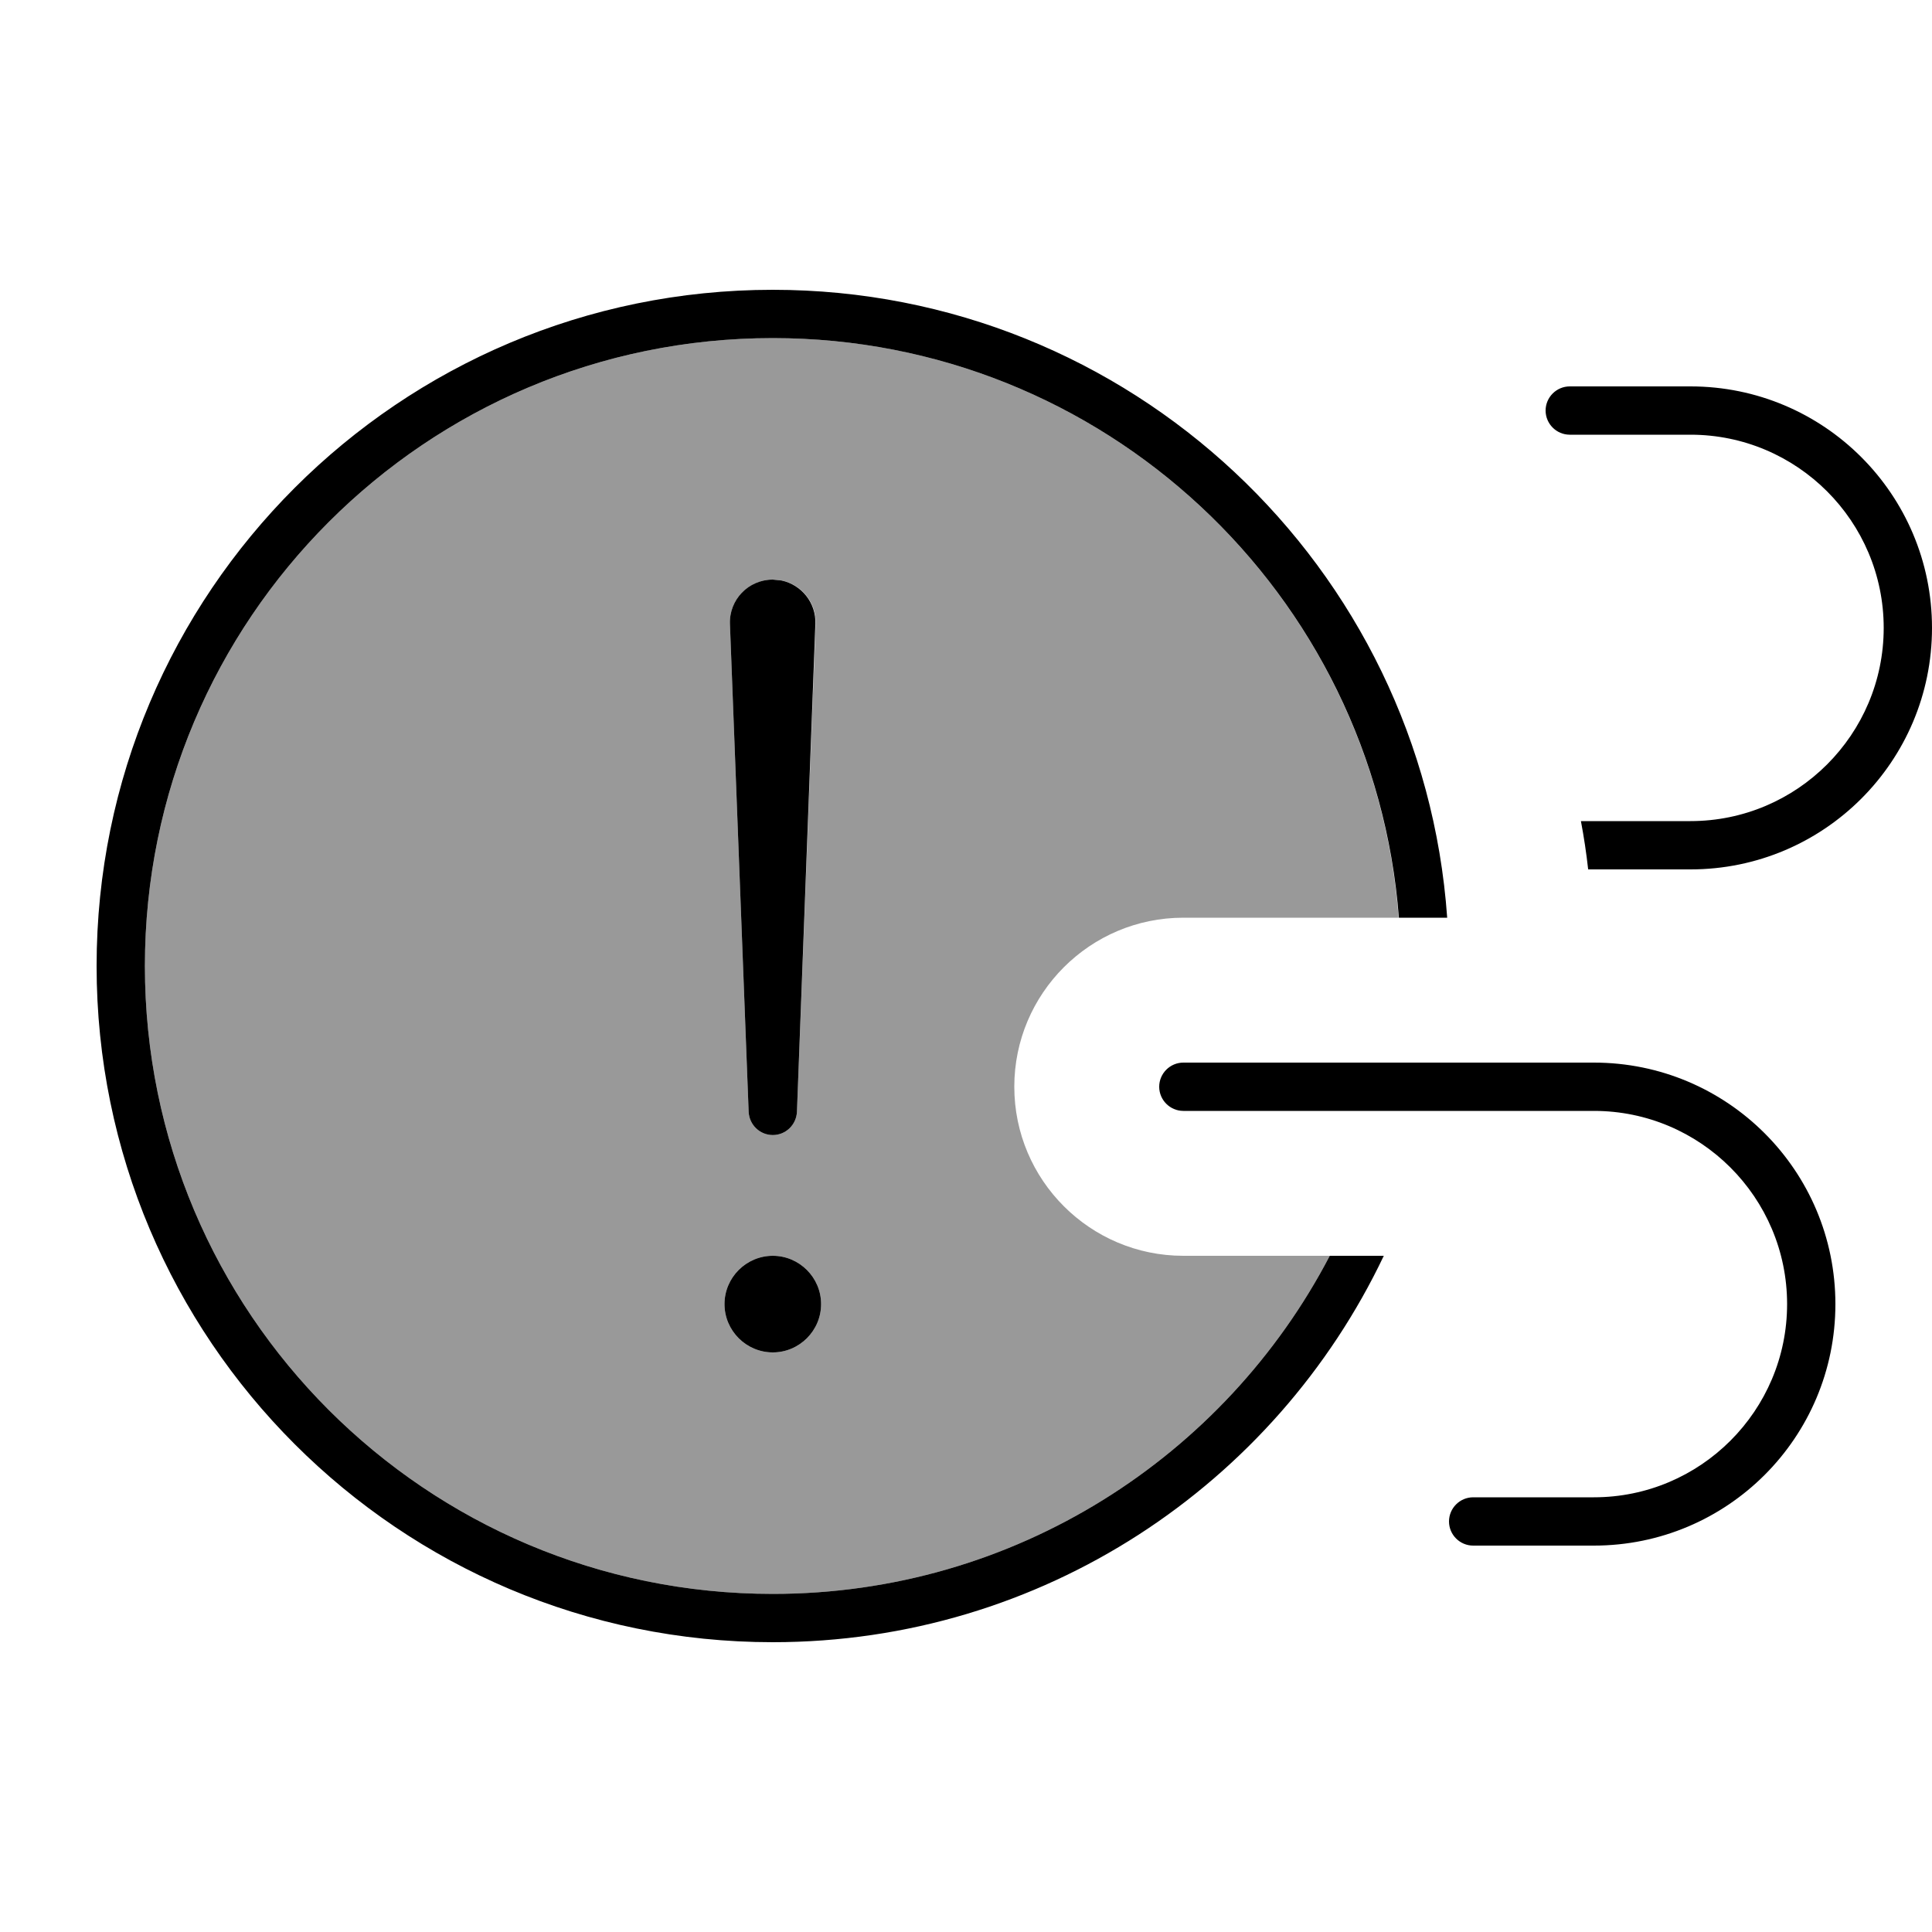
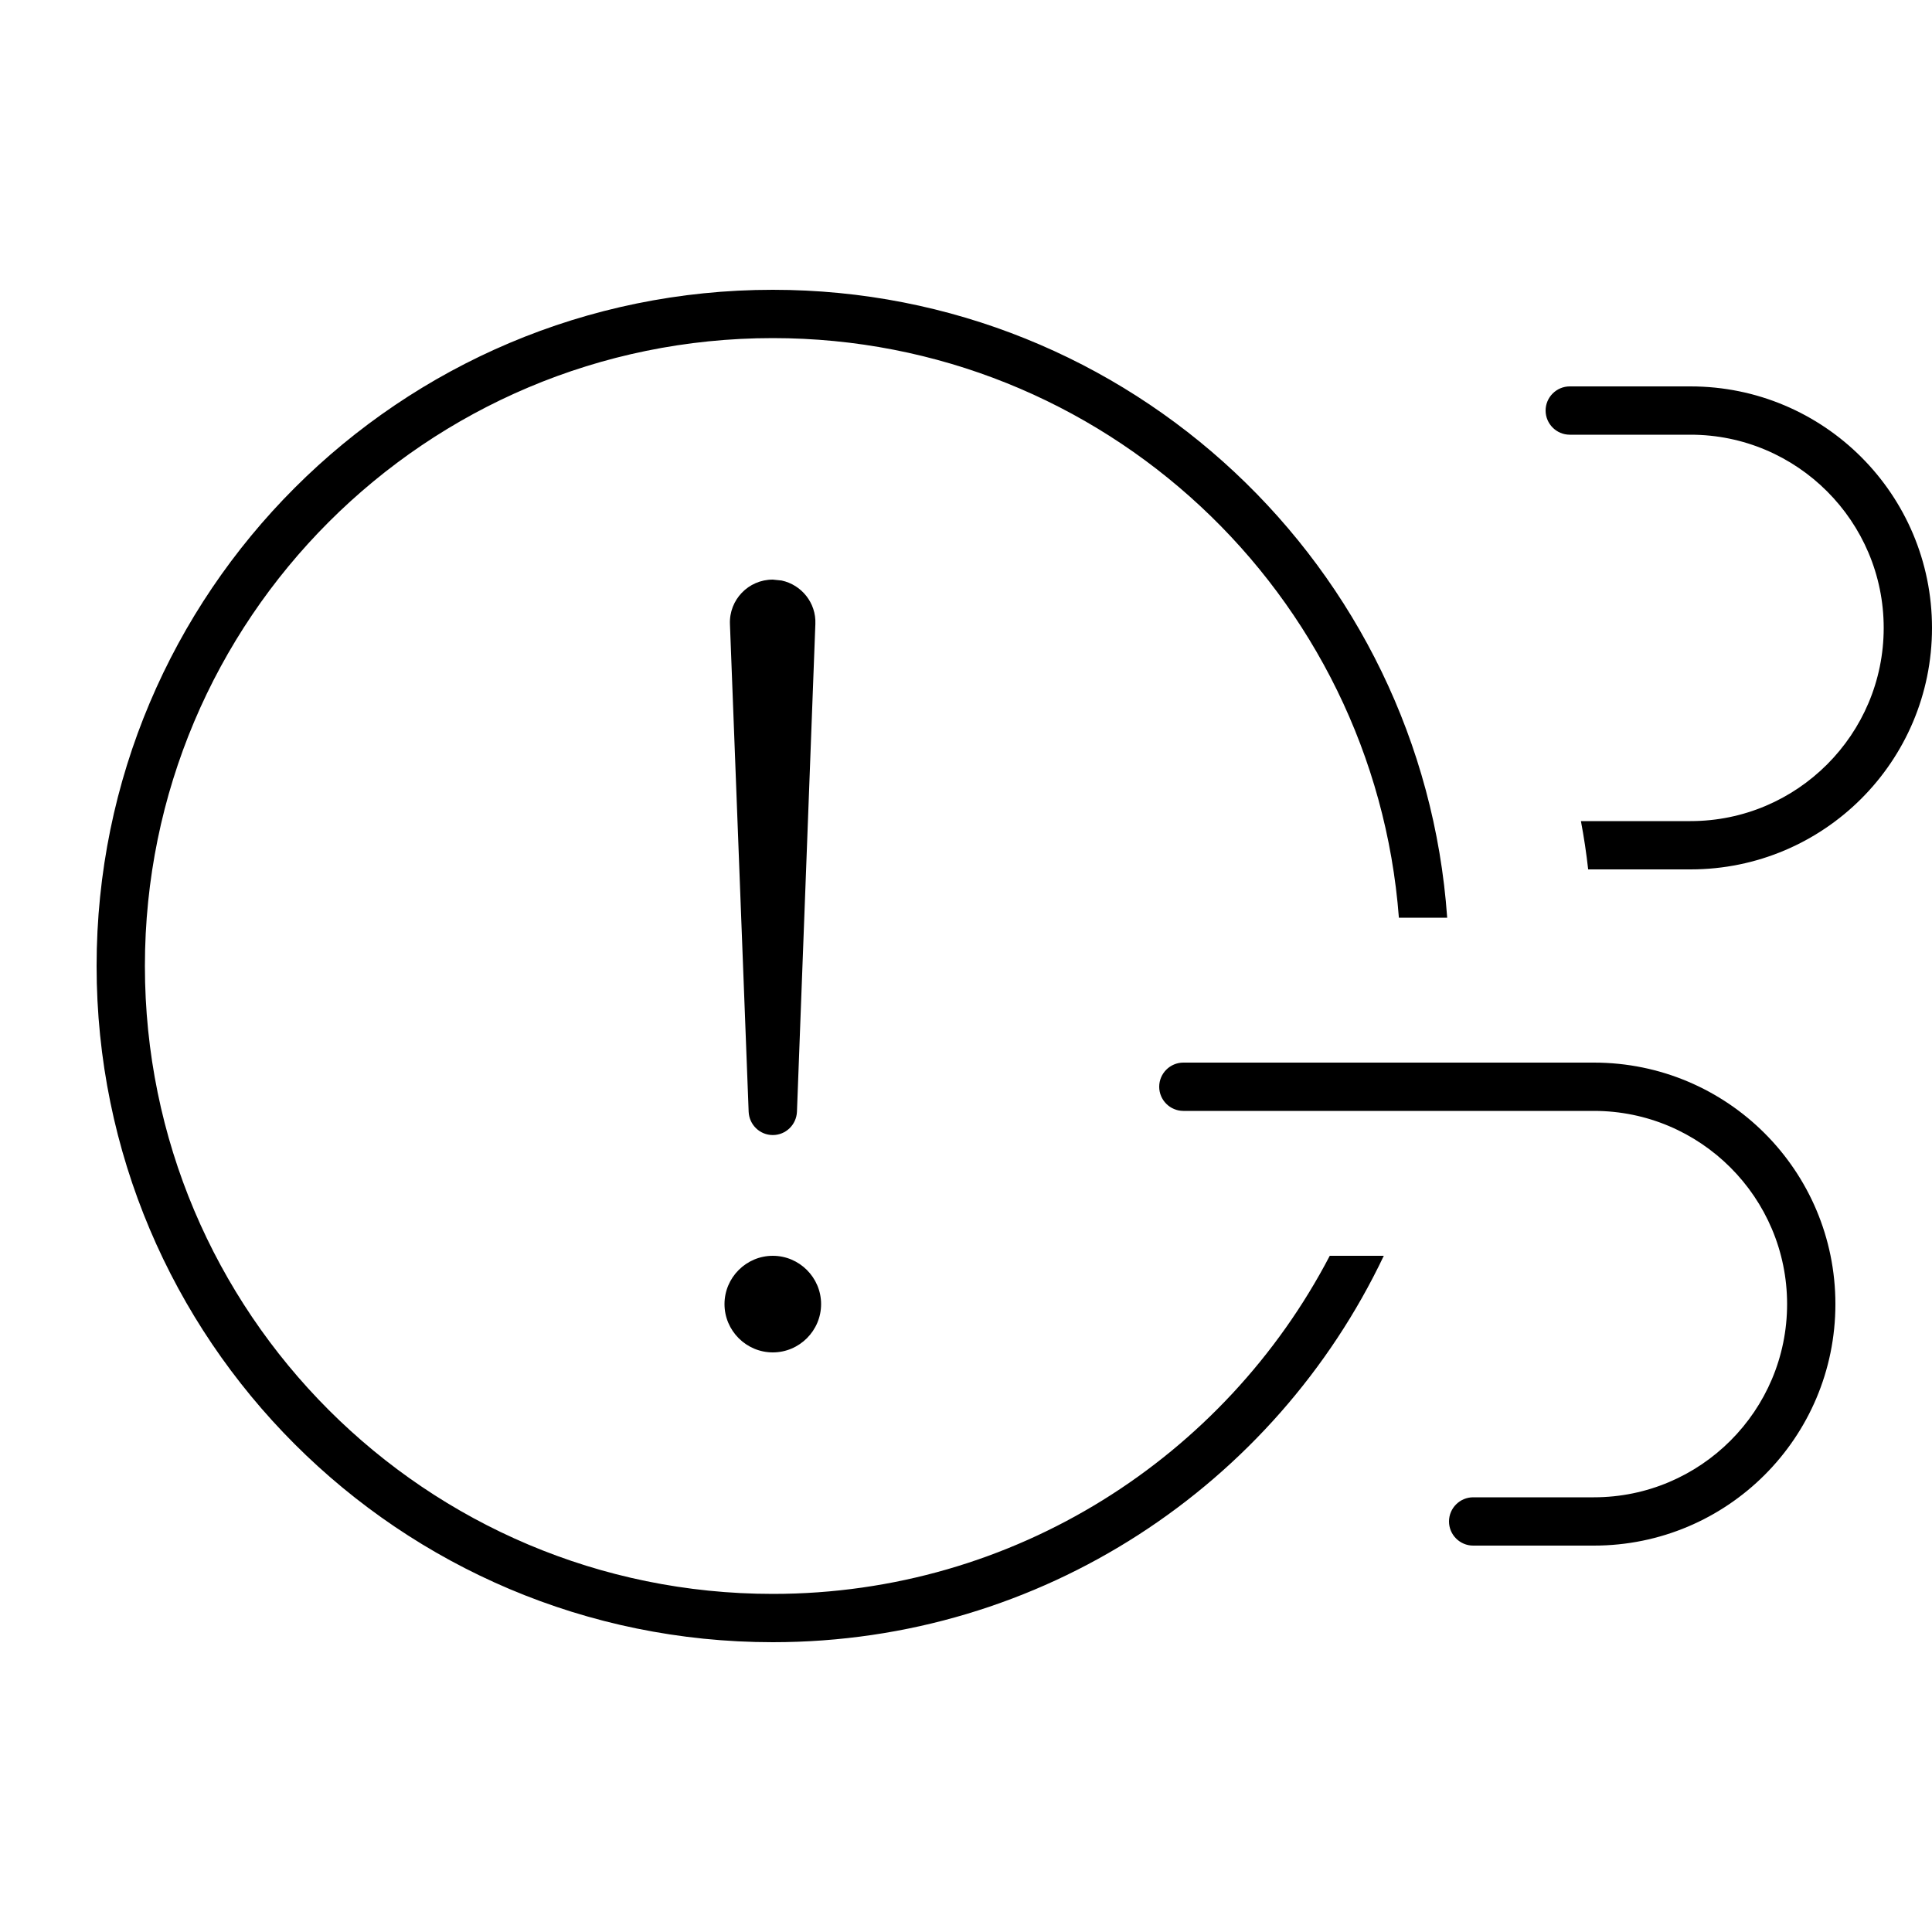
<svg xmlns="http://www.w3.org/2000/svg" viewBox="0 0 640 640">
-   <path opacity=".4" fill="currentColor" d="M48 320C48 205.1 141.1 112 256 112C365.5 112 455.2 196.6 463.3 304L392 304C361.1 304 336 329.1 336 360C336 390.9 361.1 416 392 416L440.5 416C405.8 482.5 336.2 528 256 528C141.1 528 48 434.9 48 320zM240 432C240 440.8 247.2 448 256 448C264.8 448 272 440.8 272 432C272 423.2 264.8 416 256 416C247.2 416 240 423.2 240 432zM241.8 206.7L248 368.3C248.2 372.6 251.7 376 256 376C260.3 376 263.8 372.6 264 368.3L270.2 206.7C270.5 199.7 265.6 193.7 259 192.3L256 192C248 192 241.5 198.7 241.8 206.7z" />
  <path fill="currentColor" d="M256 96C374.3 96 471.2 187.8 479.4 304L463.4 304C455.2 196.6 365.5 112 256 112C141.1 112 48 205.1 48 320C48 434.9 141.1 528 256 528C336.2 528 405.8 482.5 440.5 416L458.4 416C422.4 491.7 345.3 544 256 544C132.3 544 32 443.7 32 320C32 196.3 132.3 96 256 96zM528 352C572.2 352 608 387.8 608 432C608 476.2 572.2 512 528 512L488 512C483.6 512 480 508.4 480 504C480 499.6 483.6 496 488 496L528 496C563.3 496 592 467.3 592 432C592 396.7 563.3 368 528 368L392 368C387.6 368 384 364.4 384 360C384 355.6 387.6 352 392 352L528 352zM256 448C247.2 448 240 440.8 240 432C240 423.2 247.2 416 256 416C264.8 416 272 423.2 272 432C272 440.8 264.8 448 256 448zM258.9 192.3C265.5 193.7 270.4 199.7 270.1 206.7L264 368.3C263.8 372.6 260.3 376 256 376C251.7 376 248.2 372.6 248 368.3L241.8 206.7C241.5 198.7 247.9 192 256 192L258.9 192.3zM560 128C604.2 128 640 163.8 640 208C640 252.2 604.2 288 560 288L526.1 288C525.5 282.6 524.7 277.3 523.7 272L560 272C595.3 272 624 243.3 624 208C624 172.7 595.3 144 560 144L520 144C515.6 144 512 140.4 512 136C512 131.6 515.6 128 520 128L560 128z" />
</svg>